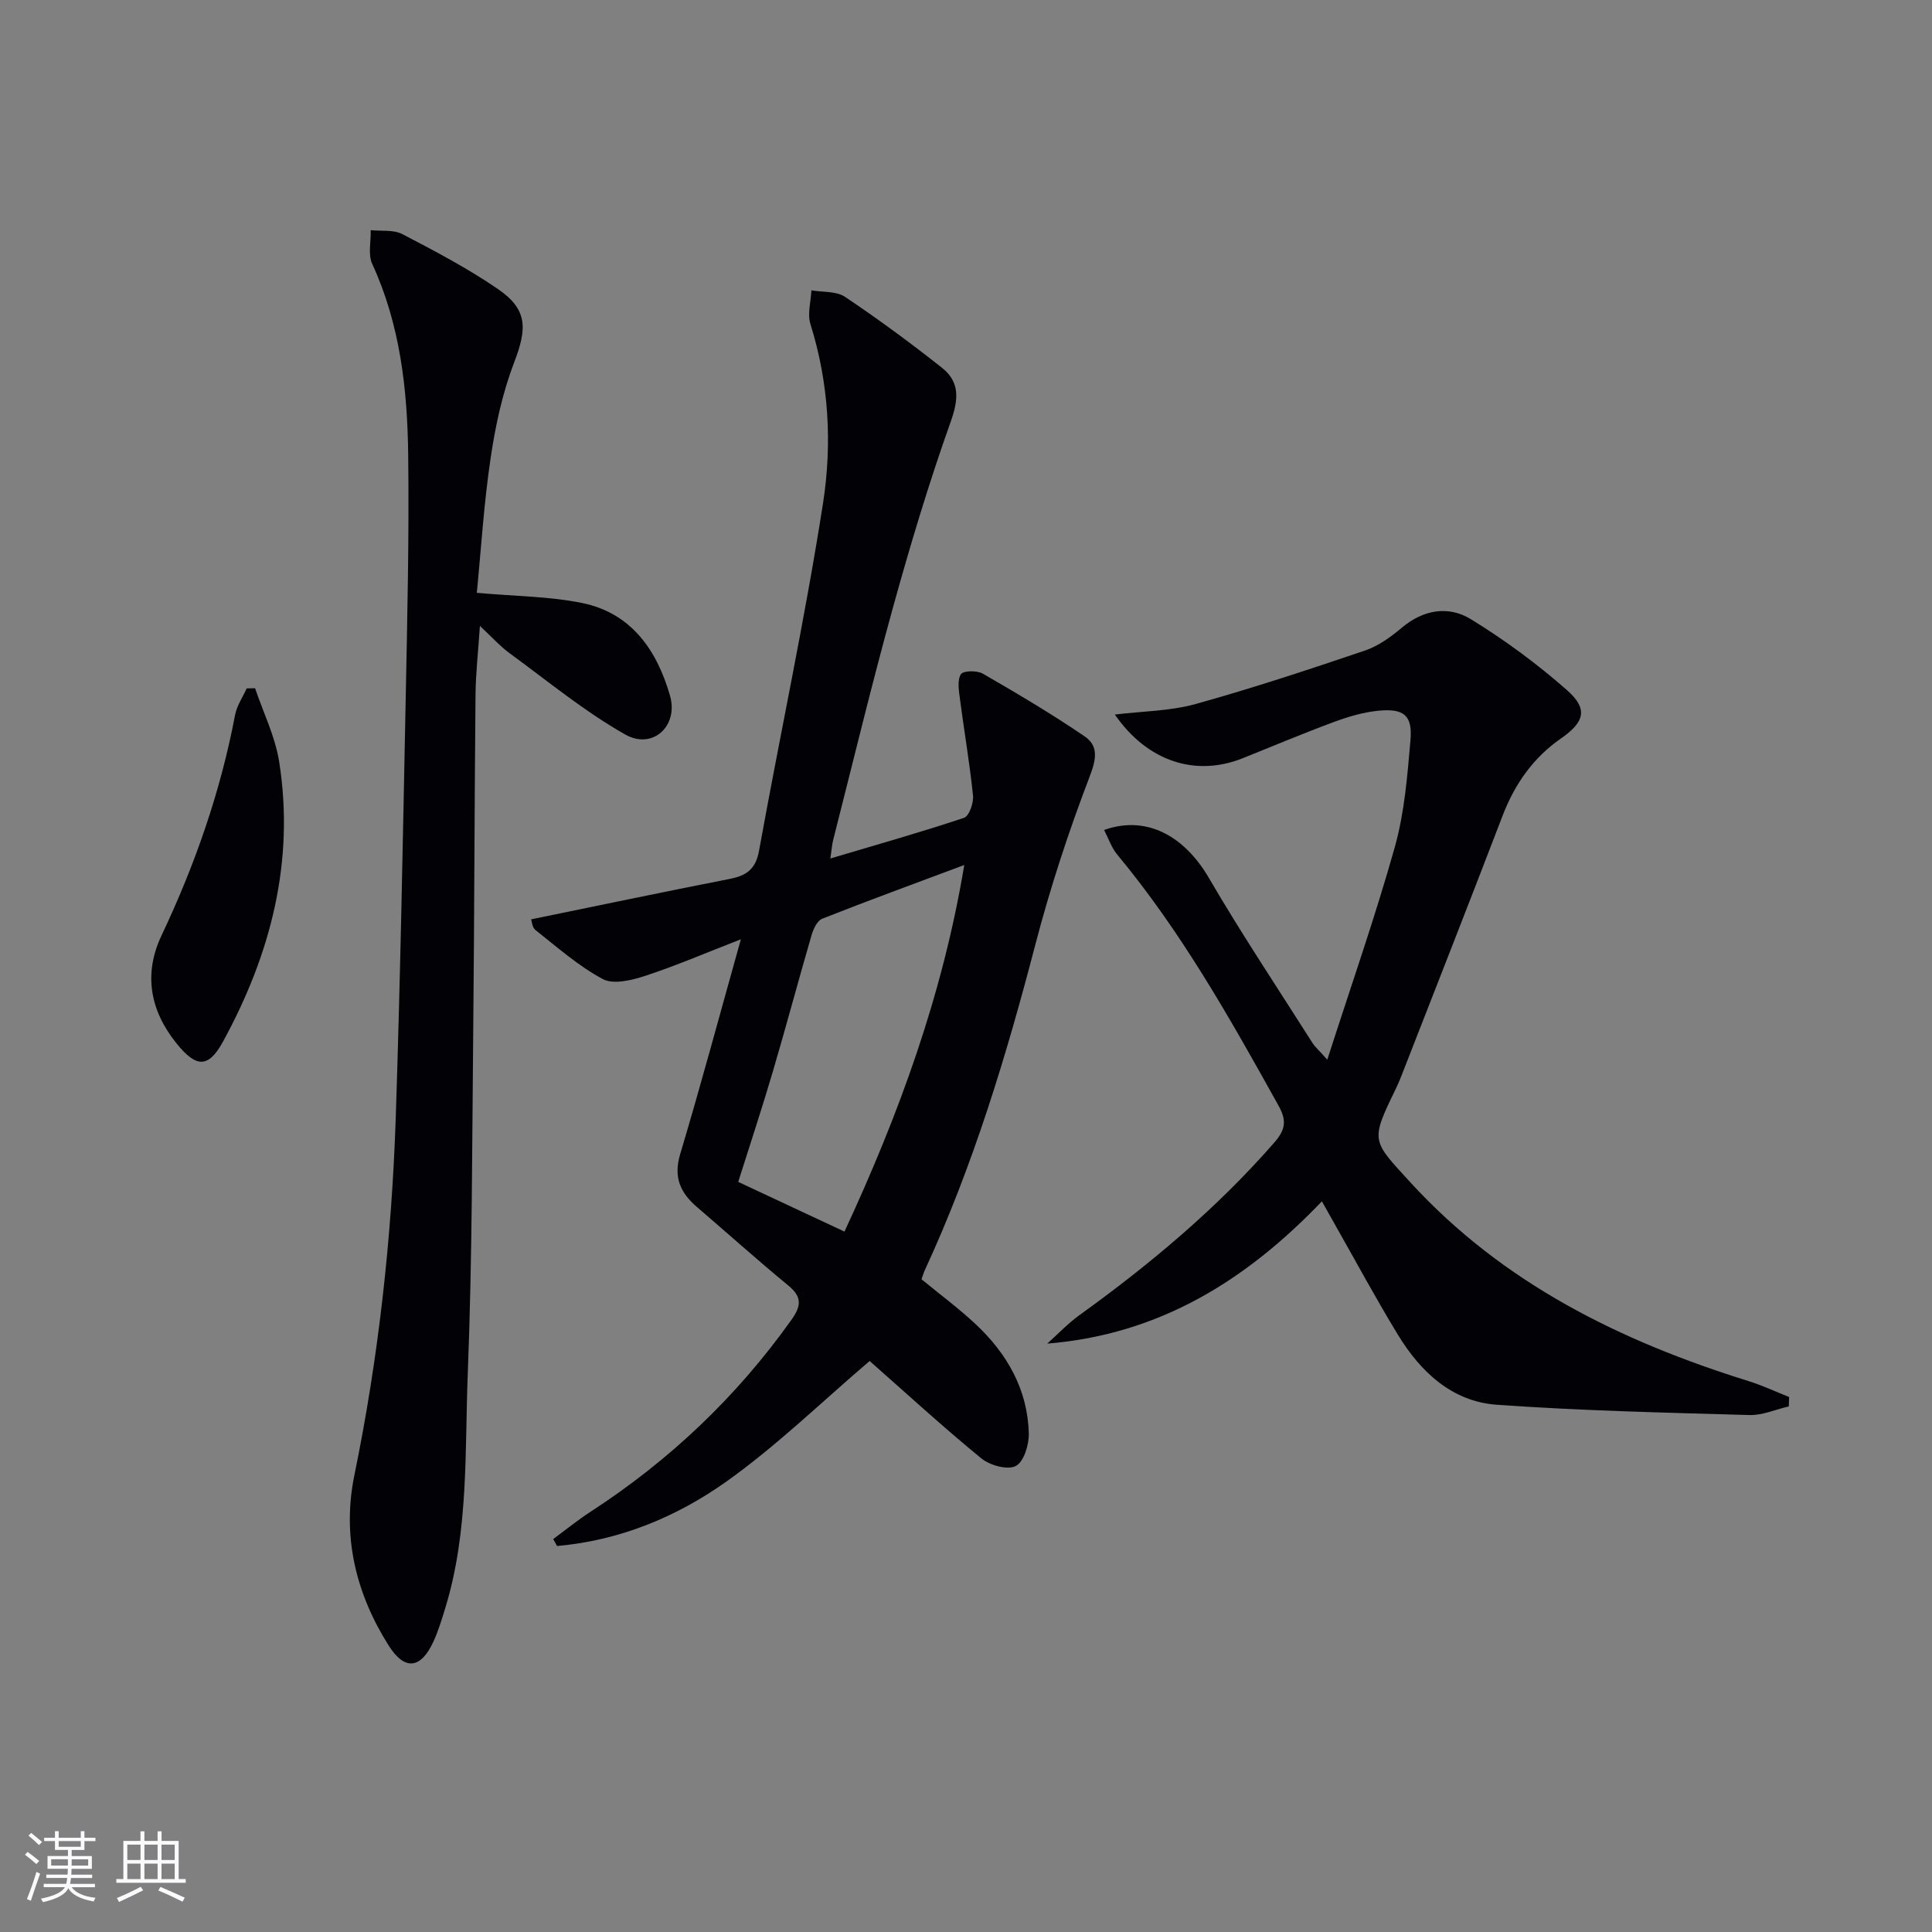
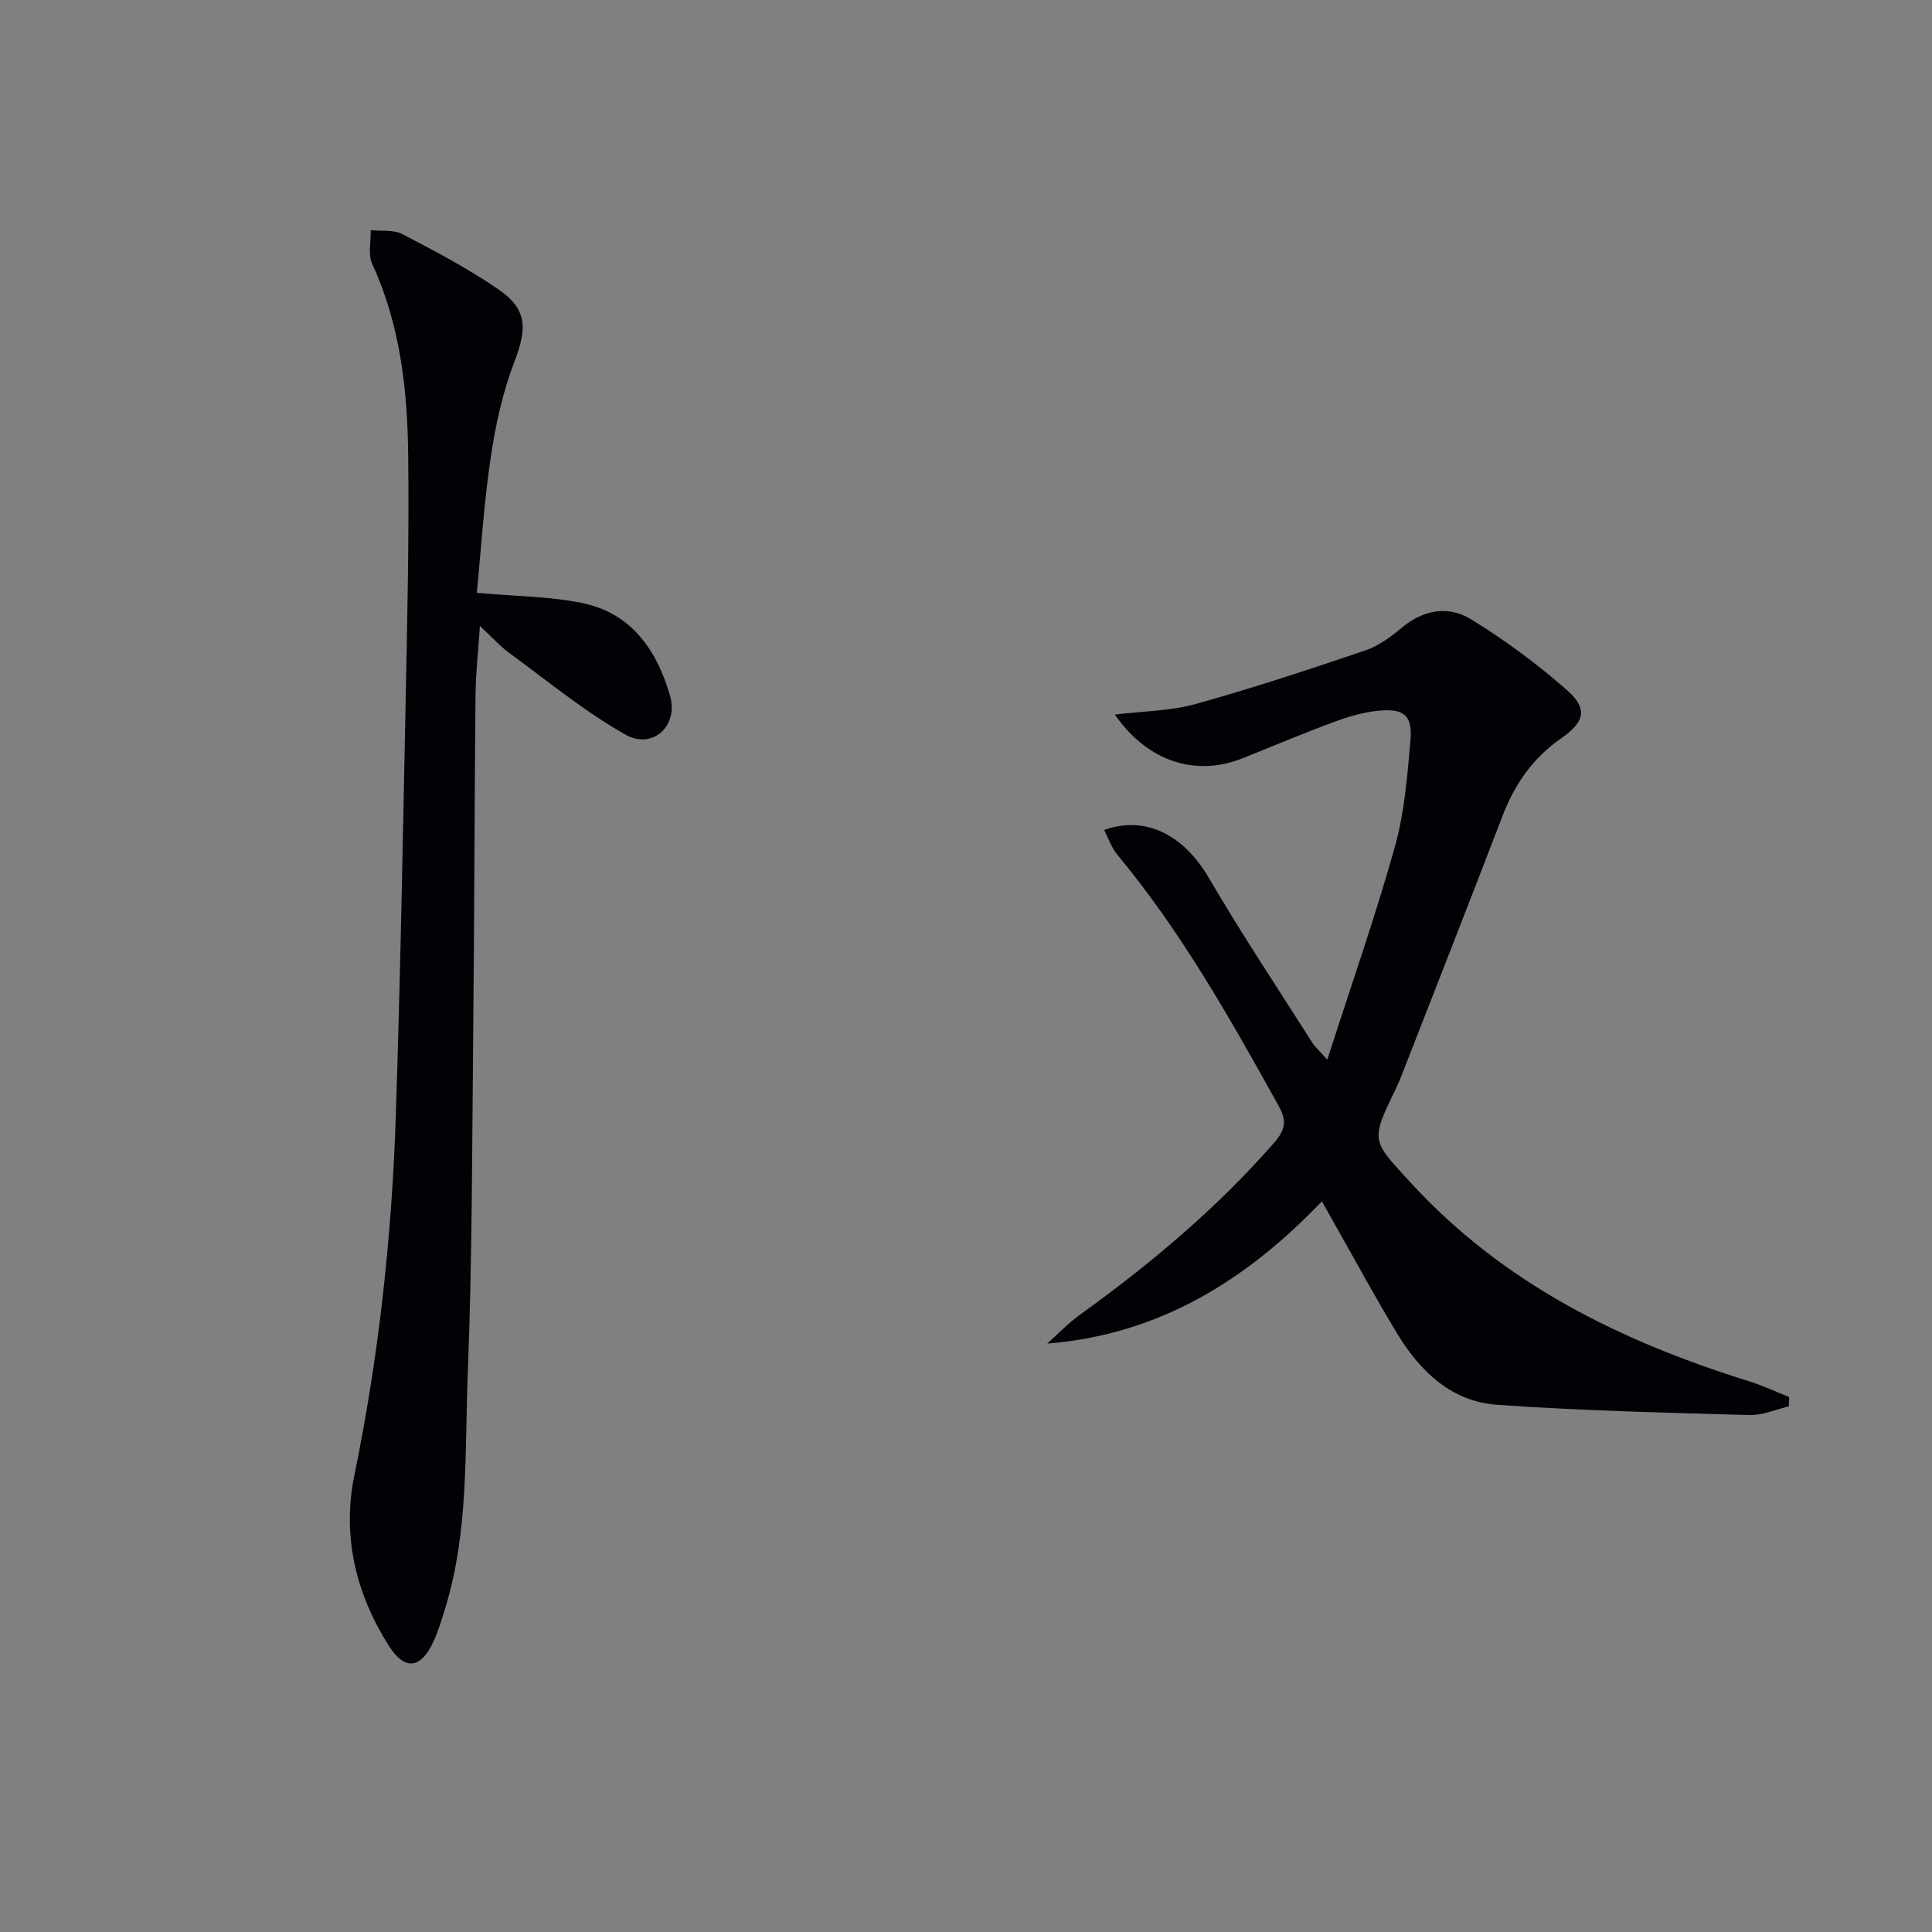
<svg xmlns="http://www.w3.org/2000/svg" enable-background="new 0 0 400 400" viewBox="0 0 400 400">
  <rect x="0" y="0" width="400" height="400" fill="#808080" stroke="none" />
  <g fill="#010106">
-     <path d="m114.53 318.65c2.57-1.89 5.05-3.92 7.72-5.65 16.39-10.64 30.3-23.84 41.64-39.79 2.02-2.84 2.18-4.71-.67-7.05-6.42-5.28-12.6-10.84-18.91-16.25-3.45-2.95-4.92-6.17-3.49-10.94 4.27-14.27 8.13-28.67 12.57-44.5-7.37 2.86-13.51 5.51-19.84 7.58-2.76.9-6.54 1.83-8.74.66-5.02-2.68-9.41-6.58-13.93-10.14-.72-.57-.8-1.95-.91-2.23 13.91-2.85 27.49-5.7 41.11-8.37 3.47-.68 5.39-2.01 6.08-5.87 4.33-23.99 9.49-47.85 13.24-71.92 1.91-12.29 1.22-24.89-2.61-37.08-.66-2.1.1-4.65.2-6.99 2.35.41 5.15.14 6.96 1.35 6.88 4.61 13.57 9.54 20.07 14.68 3.73 2.95 3.46 6.53 1.82 11.15-4.5 12.63-8.37 25.52-11.95 38.45-4.42 15.99-8.31 32.13-12.4 48.21-.24.95-.3 1.94-.57 3.79 9.57-2.85 18.69-5.42 27.68-8.42 1.05-.35 2.01-3.1 1.85-4.62-.69-6.73-1.85-13.41-2.72-20.12-.22-1.68-.56-3.77.22-5 .48-.74 3.34-.8 4.53-.11 7.14 4.12 14.25 8.34 21.06 12.97 2.84 1.93 2.51 4.56 1.11 8.21-4.38 11.43-8.22 23.13-11.31 34.98-6 23.02-12.86 45.69-22.86 67.33-.27.58-.45 1.21-.69 1.9 3.81 3.13 7.67 5.99 11.16 9.25 6.54 6.11 10.82 13.55 11.05 22.67.06 2.34-1.04 5.91-2.71 6.75-1.73.87-5.37-.15-7.15-1.61-8.1-6.65-15.83-13.74-23.09-20.14-9.98 8.5-19.28 17.6-29.76 25.03-10.33 7.32-22.13 12.16-34.96 13.27-.25-.48-.52-.96-.8-1.43zm85.11-139.56c-10.23 3.83-19.87 7.35-29.41 11.12-1.04.41-1.84 2.14-2.21 3.42-2.74 9.4-5.25 18.86-8.02 28.25-2.23 7.58-4.72 15.09-7.16 22.82 7.45 3.49 14.49 6.78 22 10.29 11.27-24.28 20.34-49.03 24.8-75.9z" />
    <path d="m370.35 291.18c-2.72.63-5.46 1.87-8.16 1.79-17.44-.5-34.89-.89-52.29-2.13-9.25-.66-15.76-6.77-20.45-14.45-4.59-7.52-8.76-15.29-13.11-22.95-.8-1.41-1.6-2.83-2.66-4.72-15.69 16.41-33.68 27.58-56.86 29.46 2.23-1.99 4.3-4.19 6.7-5.92 14.63-10.54 28.36-22.04 40.27-35.66 2.37-2.72 2.65-4.56.91-7.7-10.03-18.04-20.13-36.01-33.39-51.97-1.19-1.43-1.8-3.33-2.72-5.09 8.7-3.11 16.57 1.15 21.69 9.92 6.77 11.61 14.24 22.8 21.44 34.15.49.78 1.22 1.4 3.08 3.49 4.96-15.43 9.94-29.61 13.99-44.06 1.99-7.11 2.59-14.67 3.23-22.08.45-5.13-1.33-6.61-6.56-6.12-3.09.29-6.2 1.2-9.13 2.28-6.38 2.36-12.66 5-18.98 7.54-9.75 3.93-19.78.75-26.53-9.02 5.85-.71 11.48-.72 16.71-2.18 11.8-3.28 23.46-7.14 35.07-11.07 2.75-.93 5.33-2.79 7.59-4.7 4.51-3.8 9.7-4.64 14.36-1.78 7.02 4.31 13.75 9.27 19.92 14.72 4.34 3.84 3.62 6.54-1.25 9.93-5.82 4.04-9.61 9.47-12.13 16.04-6.89 17.97-13.93 35.88-20.93 53.81-.36.92-.75 1.84-1.18 2.73-5.31 10.9-4.99 10.61 3.02 19.35 19.18 20.94 43.49 32.88 70.04 41.16 2.86.89 5.59 2.18 8.38 3.29-.03.67-.05 1.31-.07 1.94z" />
-     <path d="m98.72 122.74c8.05.72 15.05.73 21.78 2.1 10.24 2.08 15.52 9.81 18.22 19.2 1.8 6.28-3.61 11.24-9.26 8.04-8.45-4.78-16.05-11.06-23.93-16.82-1.99-1.46-3.67-3.34-6.17-5.67-.35 5.29-.87 9.8-.91 14.32-.22 22.99-.24 45.98-.47 68.97-.24 23.81-.2 47.63-1.13 71.41-.63 16.21.21 32.65-4.62 48.5-.72 2.37-1.45 4.78-2.47 7.03-2.61 5.74-5.97 6.12-9.27.9-6.85-10.82-9.7-22.72-7.12-35.29 5.03-24.49 7.74-49.23 8.57-74.16.95-28.77 1.47-57.55 2.05-86.33.34-16.97.73-33.95.52-50.91-.17-13.48-1.67-26.84-7.44-39.38-.91-1.97-.25-4.65-.32-7 2.2.24 4.72-.13 6.55.82 6.75 3.52 13.54 7.08 19.8 11.38 6.14 4.21 6.06 8.11 3.37 15.13-2.41 6.28-3.88 13.04-4.87 19.72-1.42 9.46-2 19.06-2.88 28.04z" />
-     <path d="m52.81 142.49c1.71 5.07 4.17 10.01 4.99 15.22 3.25 20.65-1.76 39.86-11.61 57.91-3.08 5.65-5.61 5.4-9.64.41-5.54-6.87-6.84-14.44-3.12-22.32 6.93-14.64 12.22-29.76 15.24-45.68.36-1.92 1.58-3.67 2.4-5.5.58-.02 1.16-.03 1.74-.04z" />
+     <path d="m98.72 122.74c8.05.72 15.05.73 21.78 2.1 10.24 2.08 15.52 9.81 18.22 19.2 1.8 6.28-3.61 11.24-9.26 8.04-8.45-4.78-16.05-11.06-23.93-16.82-1.99-1.46-3.67-3.34-6.17-5.67-.35 5.29-.87 9.8-.91 14.32-.22 22.99-.24 45.98-.47 68.97-.24 23.81-.2 47.63-1.13 71.41-.63 16.21.21 32.65-4.62 48.5-.72 2.37-1.45 4.78-2.47 7.03-2.61 5.74-5.97 6.12-9.27.9-6.85-10.82-9.7-22.72-7.12-35.29 5.03-24.49 7.74-49.23 8.57-74.16.95-28.77 1.47-57.55 2.05-86.33.34-16.97.73-33.95.52-50.91-.17-13.48-1.67-26.84-7.44-39.38-.91-1.97-.25-4.65-.32-7 2.2.24 4.72-.13 6.55.82 6.75 3.52 13.54 7.08 19.8 11.38 6.14 4.21 6.06 8.11 3.37 15.13-2.41 6.28-3.88 13.04-4.87 19.72-1.42 9.46-2 19.06-2.88 28.04" />
  </g>
-   <path d="m5.17 384 .55-.58c.85.61 1.65 1.24 2.4 1.87l-.59.64c-.83-.73-1.62-1.38-2.36-1.93m1.22 9.53-.82-.34c.71-1.76 1.37-3.64 1.98-5.63.24.13.5.25.76.36-.6 1.67-1.24 3.54-1.92 5.61m-.5-13.5.57-.54c.56.44 1.31 1.06 2.26 1.87l-.64.64c-.68-.66-1.41-1.32-2.19-1.97m3.25.46h2.24v-1.36h.77v1.36h4.57v-1.36h.76v1.36h2.28v.69h-2.28v1.84h-2.64v1.26h4.18v2.64h-4.21c0 .45-.02.86-.05 1.21h4.32v.69h-4.38c-.04.34-.1.75-.19 1.22h5.15v.69h-4.82c.87 1.19 2.51 1.92 4.93 2.19-.17.32-.3.57-.37.76-2.77-.49-4.52-1.41-5.26-2.76-.56 1.26-2.3 2.23-5.24 2.9-.12-.24-.26-.48-.43-.72 2.73-.55 4.38-1.34 4.96-2.38h-4.38v-.69h4.65c.1-.38.17-.79.21-1.22h-4.32v-.69h4.4c.03-.34.05-.75.05-1.21h-4.2v-2.64h4.23v-1.26h-2.69v-1.84h-2.24zm1.46 4.46v1.29h3.45c.01-.4.02-.57.01-.53v-.32-.45h-3.46zm1.55-2.59h4.57v-1.19h-4.57zm6.11 2.59h-3.42v.77c-.01.19-.01.37-.02.53h3.44z" fill="#fafafc" />
-   <path d="m32.63 379.16h.82v1.98h3.54v7.89h1.46v.78h-14.37v-.78h1.46v-7.89h3.54v-1.98h.82v1.98h2.73zm-3.49 11.48.5.73c-1.61.82-3.28 1.63-5 2.41-.13-.27-.28-.55-.44-.82 1.75-.72 3.4-1.49 4.94-2.32m-2.78-5.55h2.73v-3.18h-2.73zm0 3.95h2.73v-3.2h-2.73zm3.54-3.95h2.73v-3.18h-2.73zm0 3.95h2.73v-3.2h-2.73zm7.89 4.68c-1.84-.92-3.51-1.7-5.02-2.32l.45-.73c1.89.8 3.57 1.55 5.04 2.23zm-1.62-11.81h-2.73v3.18h2.73zm-2.73 7.13h2.73v-3.2h-2.73z" fill="#fafafc" />
</svg>